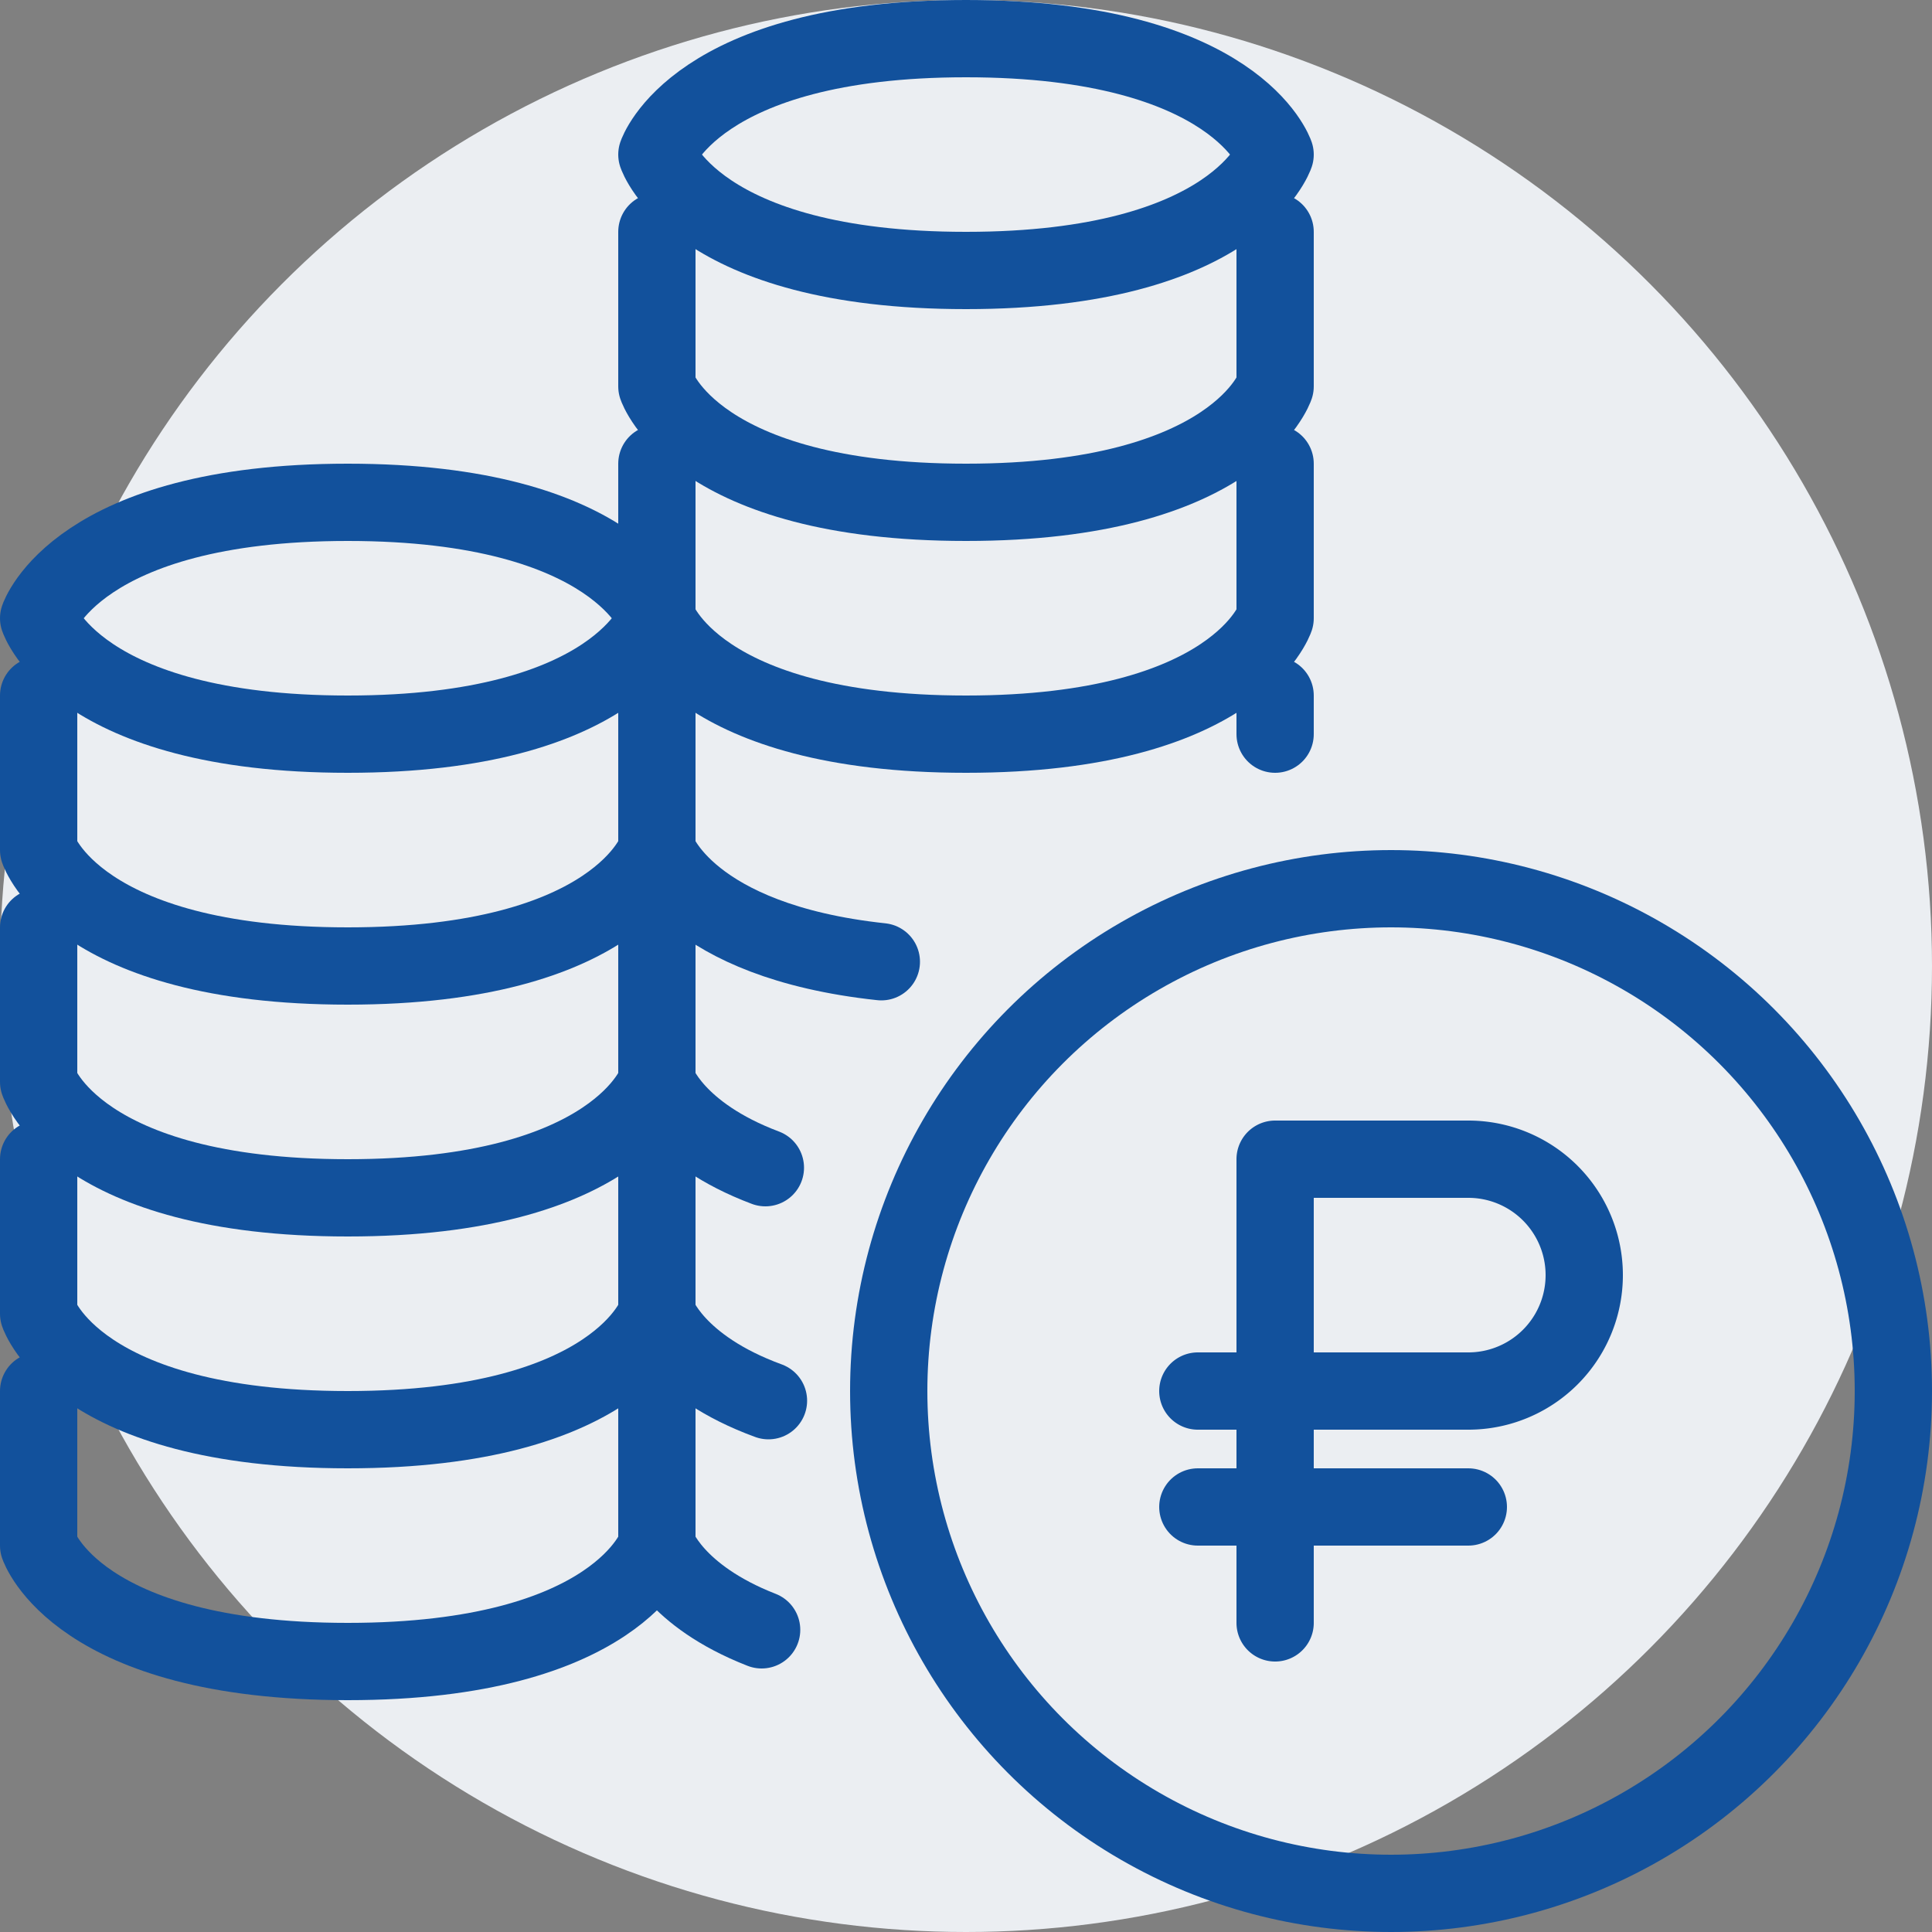
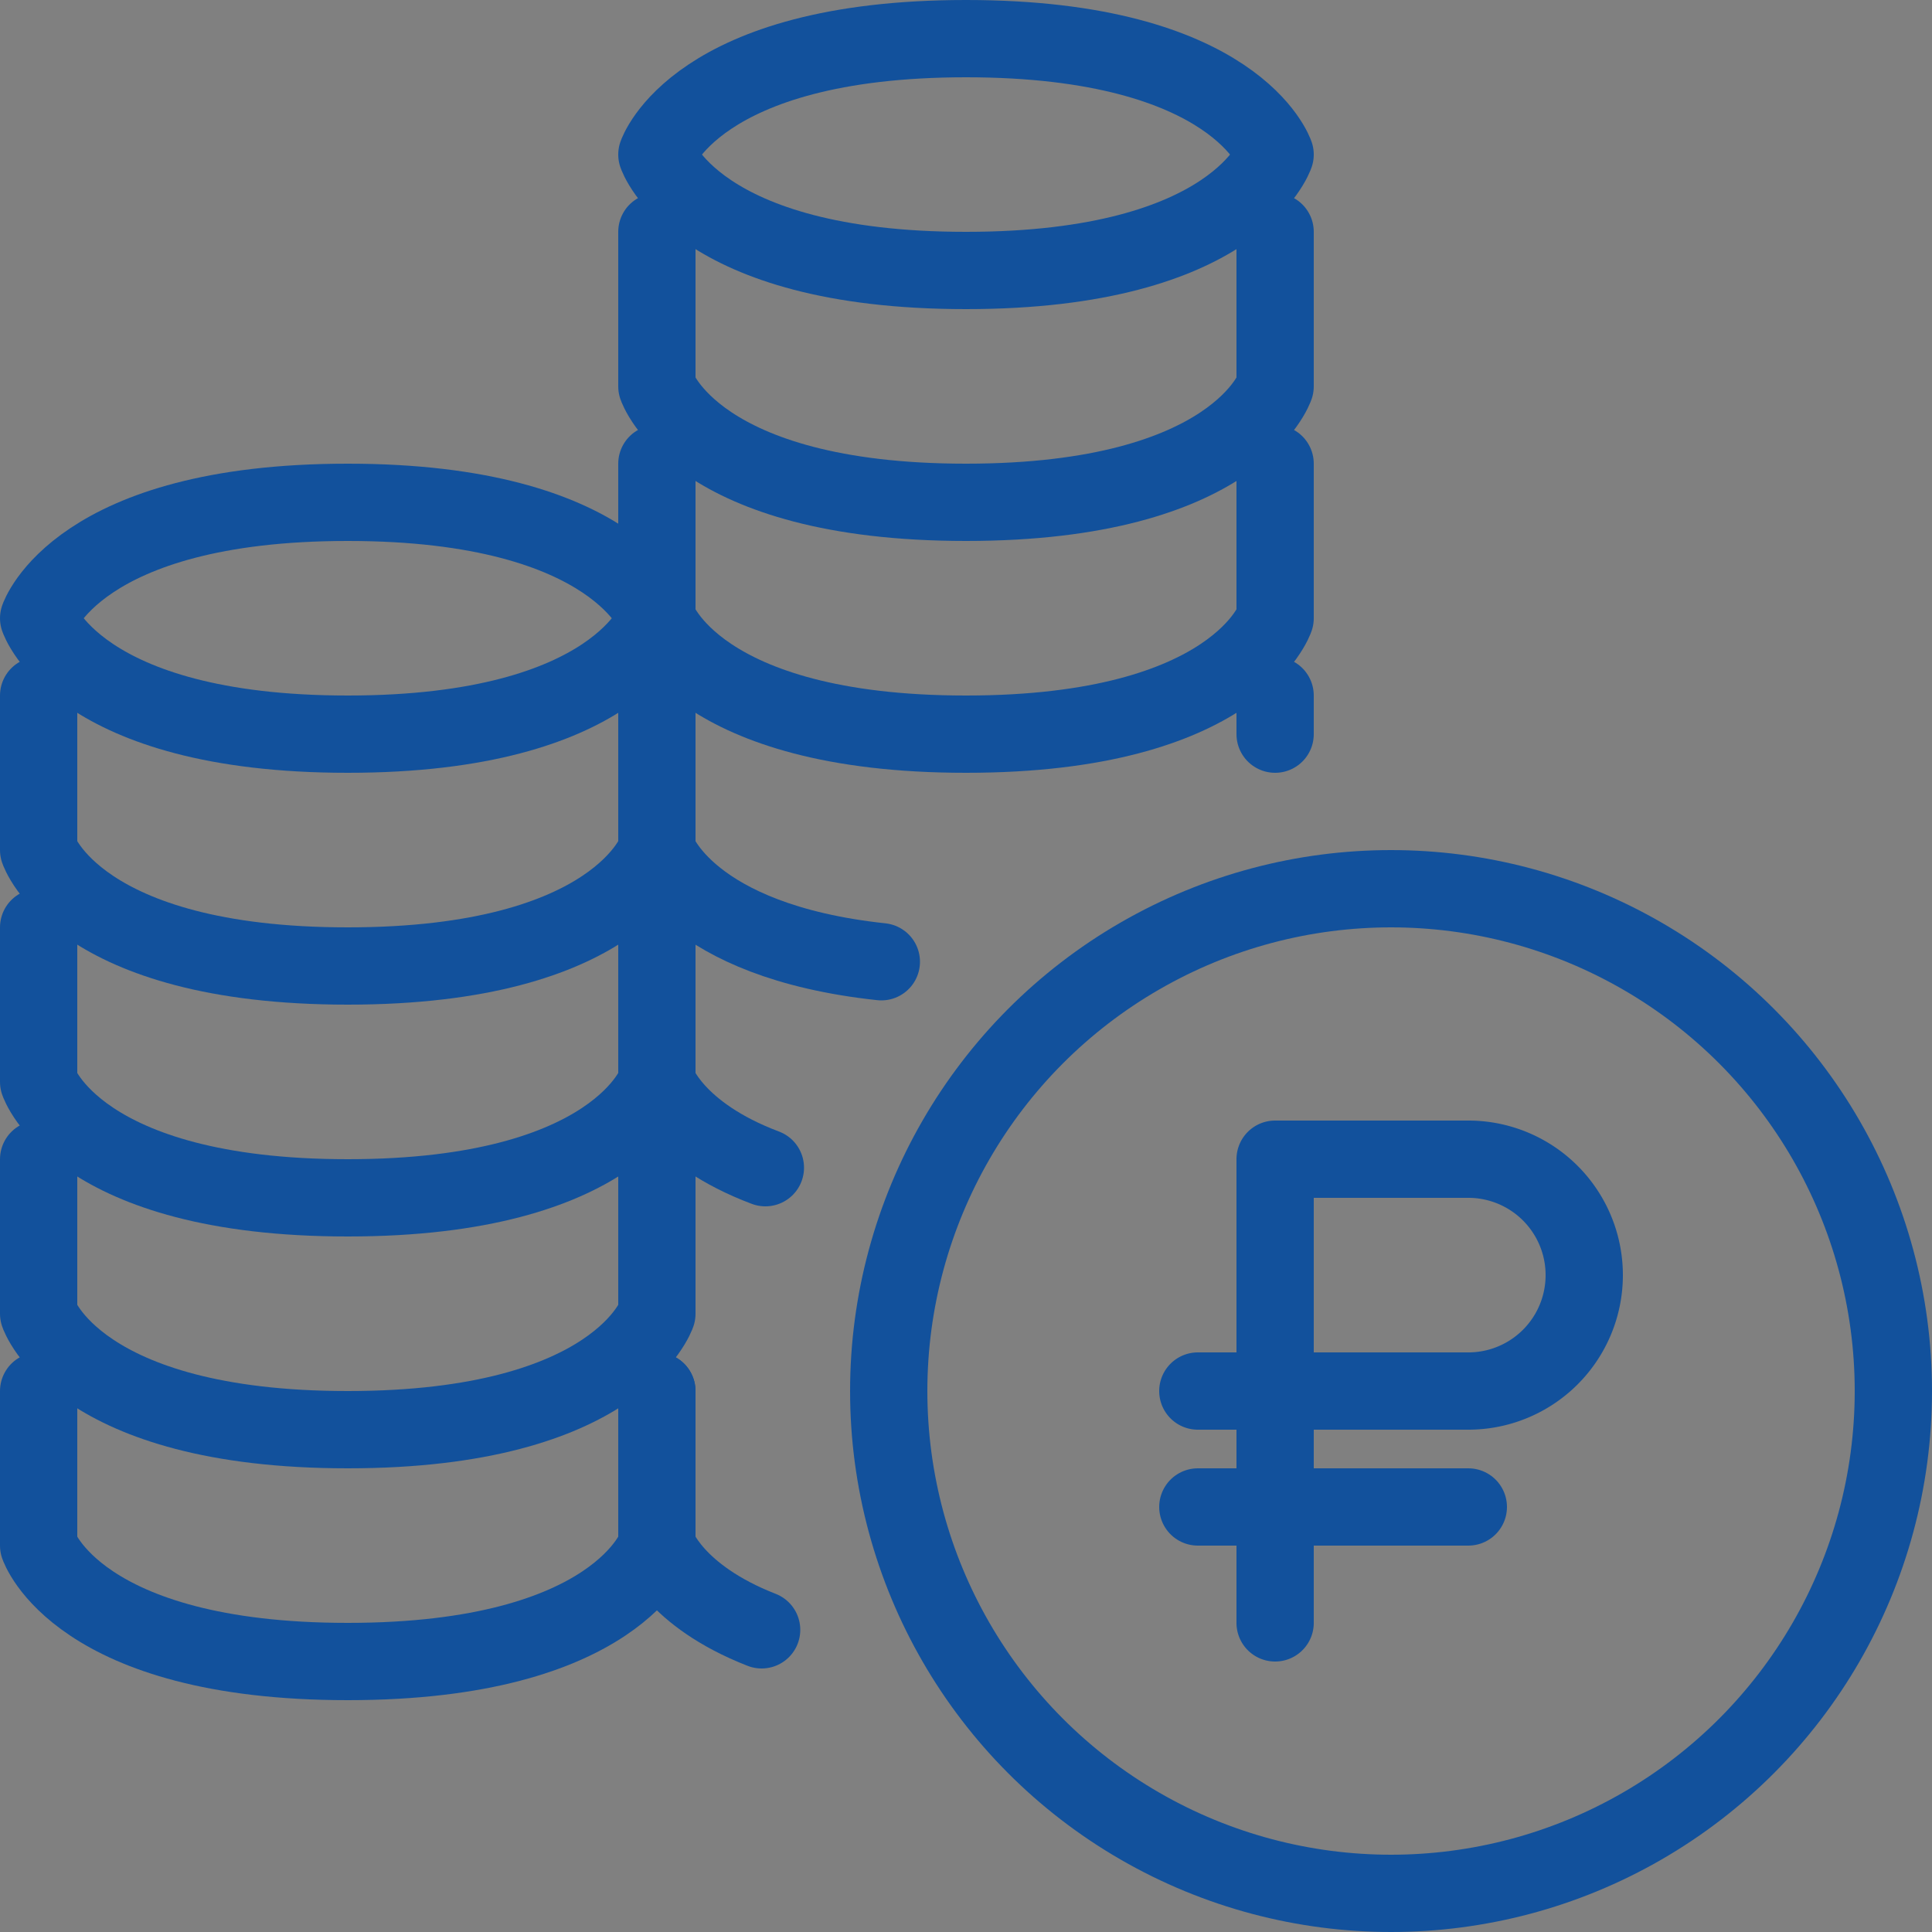
<svg xmlns="http://www.w3.org/2000/svg" id="icon_Выгодные_цены" data-name="icon_Выгодные цены" width="50" height="50" viewBox="0 0 50 50">
  <rect x="0" y="0" width="50" height="50" fill="#808080" stroke="none" />
  <defs>
    <style>
      .cls-1 {
        fill: #ebeef2;
      }

      .cls-2, .cls-3 {
        fill: none;
        stroke: #12519c;
        stroke-linecap: round;
        stroke-linejoin: round;
        stroke-width: 2px;
      }

      .cls-2 {
        fill-rule: evenodd;
      }
    </style>
  </defs>
-   <circle id="_ebeef2" data-name="#ebeef2" class="cls-1" cx="25" cy="25" r="25" />
-   <path id="Фигура_215_копия_3" data-name="Фигура 215 копия 3" class="cls-2" d="M876,1746s1-3,8-3,8,3,8,3-1,3-8,3S876,1746,876,1746Z" transform="translate(-875 -1730)" />
+   <path id="Фигура_215_копия_3" data-name="Фигура 215 копия 3" class="cls-2" d="M876,1746s1-3,8-3,8,3,8,3-1,3-8,3S876,1746,876,1746" transform="translate(-875 -1730)" />
  <path id="Фигура_216_копия_18" data-name="Фигура 216 копия 18" class="cls-2" d="M876,1748v4s1,3,8,3,8-3,8-3v-4" transform="translate(-875 -1730)" />
  <path id="Фигура_216_копия_17" data-name="Фигура 216 копия 17" class="cls-2" d="M876,1754v4s1,3,8,3,8-3,8-3v-4" transform="translate(-875 -1730)" />
  <path id="Фигура_216_копия_17-2" data-name="Фигура 216 копия 17" class="cls-2" d="M876,1760v4s1,3,8,3,8-3,8-3v-4" transform="translate(-875 -1730)" />
  <path id="Фигура_216_копия_17-3" data-name="Фигура 216 копия 17" class="cls-2" d="M876,1766v4s1,3,8,3,8-3,8-3v-4" transform="translate(-875 -1730)" />
  <path id="Фигура_215_копия_2" data-name="Фигура 215 копия 2" class="cls-2" d="M892,1734s1-3,8-3,8,3,8,3-1,3-8,3S892,1734,892,1734Z" transform="translate(-875 -1730)" />
  <path id="Фигура_216_копия_15" data-name="Фигура 216 копия 15" class="cls-2" d="M892,1736v4s1,3,8,3,8-3,8-3v-4" transform="translate(-875 -1730)" />
  <path id="Фигура_216_копия_14" data-name="Фигура 216 копия 14" class="cls-2" d="M892,1742v4s1,3,8,3,8-3,8-3v-4" transform="translate(-875 -1730)" />
  <path id="Фигура_216_копия_12" data-name="Фигура 216 копия 12" class="cls-2" d="M892,1748v4s0.782,2.35,5.809,2.89M908,1749v-1" transform="translate(-875 -1730)" />
  <path id="Фигура_216_копия_11" data-name="Фигура 216 копия 11" class="cls-2" d="M892,1754v4s0.443,1.33,2.808,2.22" transform="translate(-875 -1730)" />
-   <path id="Фигура_216_копия_11-2" data-name="Фигура 216 копия 11" class="cls-2" d="M892,1760v4s0.453,1.36,2.888,2.25" transform="translate(-875 -1730)" />
  <path id="Фигура_216_копия_11-3" data-name="Фигура 216 копия 11" class="cls-2" d="M892,1766v4s0.431,1.29,2.711,2.18" transform="translate(-875 -1730)" />
  <path id="Фигура_253" data-name="Фигура 253" class="cls-2" d="M908,1772v-12h5a3,3,0,0,1,0,6h-7" transform="translate(-875 -1730)" />
  <path id="Фигура_254" data-name="Фигура 254" class="cls-2" d="M906,1769h7" transform="translate(-875 -1730)" />
  <circle id="Эллипс_889" data-name="Эллипс 889" class="cls-3" cx="36" cy="36" r="13" />
</svg>